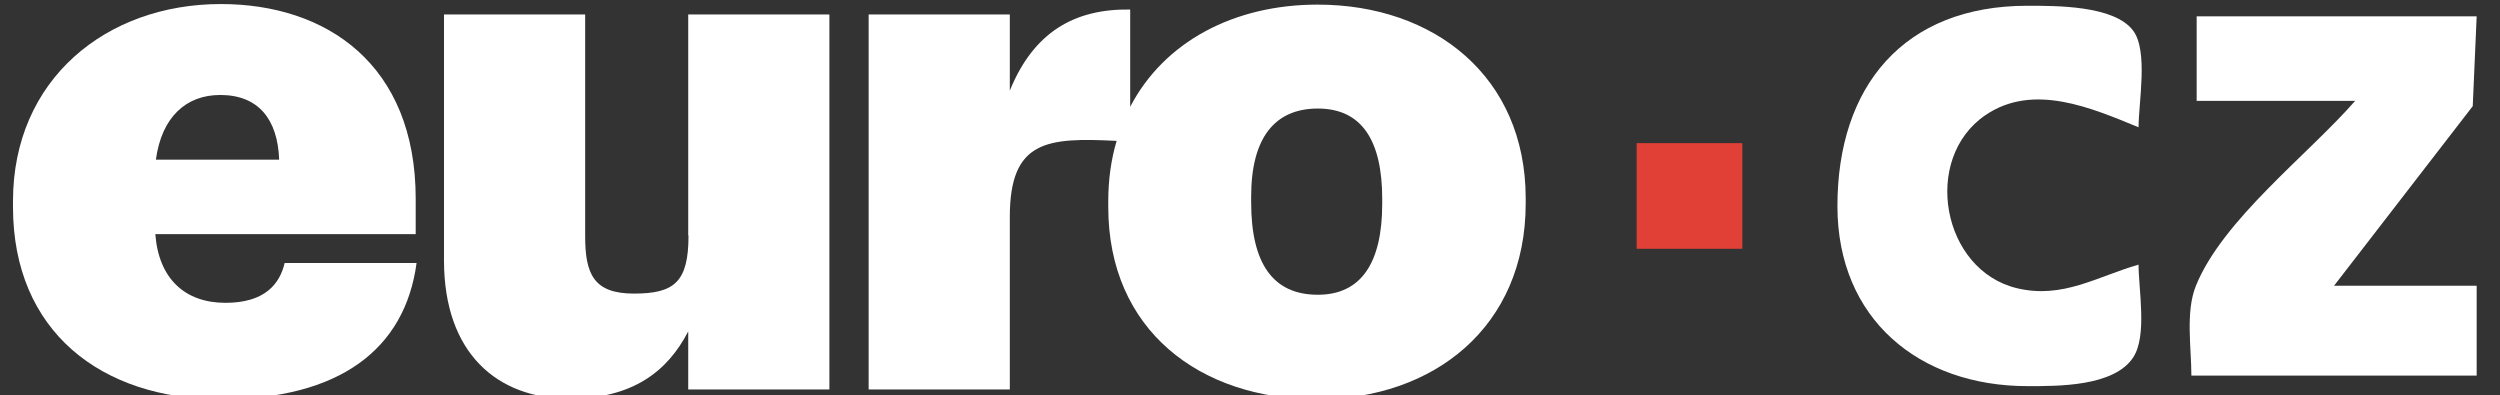
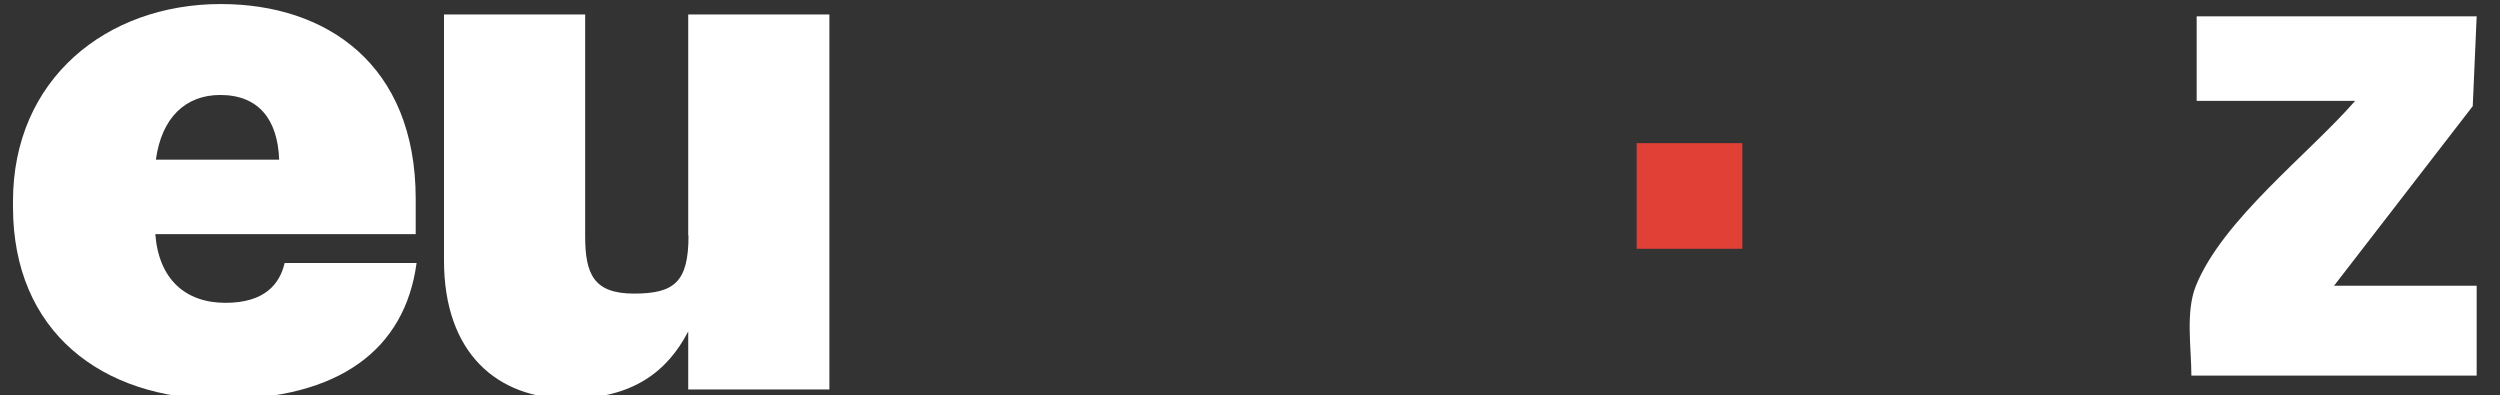
<svg xmlns="http://www.w3.org/2000/svg" width="100%" height="100%" viewBox="0 0 866 137" version="1.1" xml:space="preserve" style="fill-rule:evenodd;clip-rule:evenodd;stroke-linejoin:round;stroke-miterlimit:2;">
  <rect x="0" y="0" width="866" height="137" fill="#333333" stroke="none" />
  <g transform="matrix(1,0,0,1,133,-236)">
    <g transform="matrix(1,0,0,1,-154,-20)">
      <path d="M99.1,360.9C85.2,360.9 76,352.7 74.8,337.1L165,337.1L165,324.9C165,278.2 134,257.4 97.5,257.4C57.8,257.4 25.5,283.5 25.5,325.7L25.5,327.7C25.5,370.7 56,394.3 97.5,394.3C138.7,394.3 161.3,376.9 165.3,347.1L119.6,347.1C117.9,354.4 112.7,360.9 99.1,360.9M97.3,288.9C110.5,288.9 117.2,297.3 117.7,311.3L75,311.3C77,296.6 85.4,288.9 97.3,288.9" style="fill:white;fill-rule:nonzero;" />
    </g>
    <g transform="matrix(1,0,0,1,-154,-20)">
      <path d="M259.5,337.6C259.5,353.7 254.6,357.7 240.6,357.7C226.7,357.7 223.7,351 223.7,337.8L223.7,261L174.8,261L174.8,346.2C174.8,378.5 193.4,394.1 218.2,394.1C240.1,394.1 252.2,384.7 259.4,370.8L259.4,390.9L308.3,390.9L308.3,261L259.4,261L259.4,337.6L259.5,337.6Z" style="fill:white;fill-rule:nonzero;" />
    </g>
    <g transform="matrix(1,0,0,1,-154,-20)">
-       <path d="M477.4,257.6C448.4,257.6 424.2,270.5 412.5,293L412.5,259.3C393.1,259 379,267.2 370.8,287.4L370.8,261L321.9,261L321.9,390.9L370.8,390.9L370.8,331.1C370.8,304.5 383.8,303.6 407.8,304.8C405.9,311.2 404.9,318.2 404.9,325.7L404.9,327.7C404.9,370.4 436.7,394.3 477.2,394.3C517.7,394.3 549.5,369.2 549.5,326.5L549.5,324.5C549.4,282.6 517.9,257.6 477.4,257.6M499.8,326.6C499.8,347.2 492.4,358.1 477.5,358.1C461.9,358.1 454.4,347.2 454.4,326.1L454.4,324.1C454.4,303.7 462.6,293.6 477.5,293.6C492.6,293.6 499.8,304.5 499.8,324.9L499.8,326.6Z" style="fill:white;fill-rule:nonzero;" />
-     </g>
+       </g>
    <g transform="matrix(1.83,0,0,1.83,-93.094,219.698)">
-       <path d="M383,59C375.08,61.281 368.644,65.528 360,63.468C345.771,60.077 341.915,38.957 354.015,30.703C363.08,24.52 374.108,29.353 383,33C383,28.337 384.868,18.562 381.972,14.702C378.374,9.905 367.322,10.007 362,10C338.512,9.971 325.965,25.297 326,48C326.033,69.257 341.417,82 362,82C367.735,82 378.323,82.098 381.972,76.582C384.681,72.487 383,63.757 383,59Z" style="fill:white;fill-rule:nonzero;" />
-     </g>
+       </g>
    <g transform="matrix(1.83,0,0,1.83,-93.094,219.698)">
      <path d="M394,12L394,28L424,28C415.104,38.183 398.923,50.49 393.858,63C391.859,67.937 393,74.755 393,80L447,80L447,63L420,63L446.258,29L447,12L394,12Z" style="fill:white;fill-rule:nonzero;" />
    </g>
    <g transform="matrix(1.83,0,0,1.83,-93.094,219.698)">
      <rect x="288" y="36" width="20" height="20" style="fill:rgb(224,64,54);" />
    </g>
  </g>
</svg>